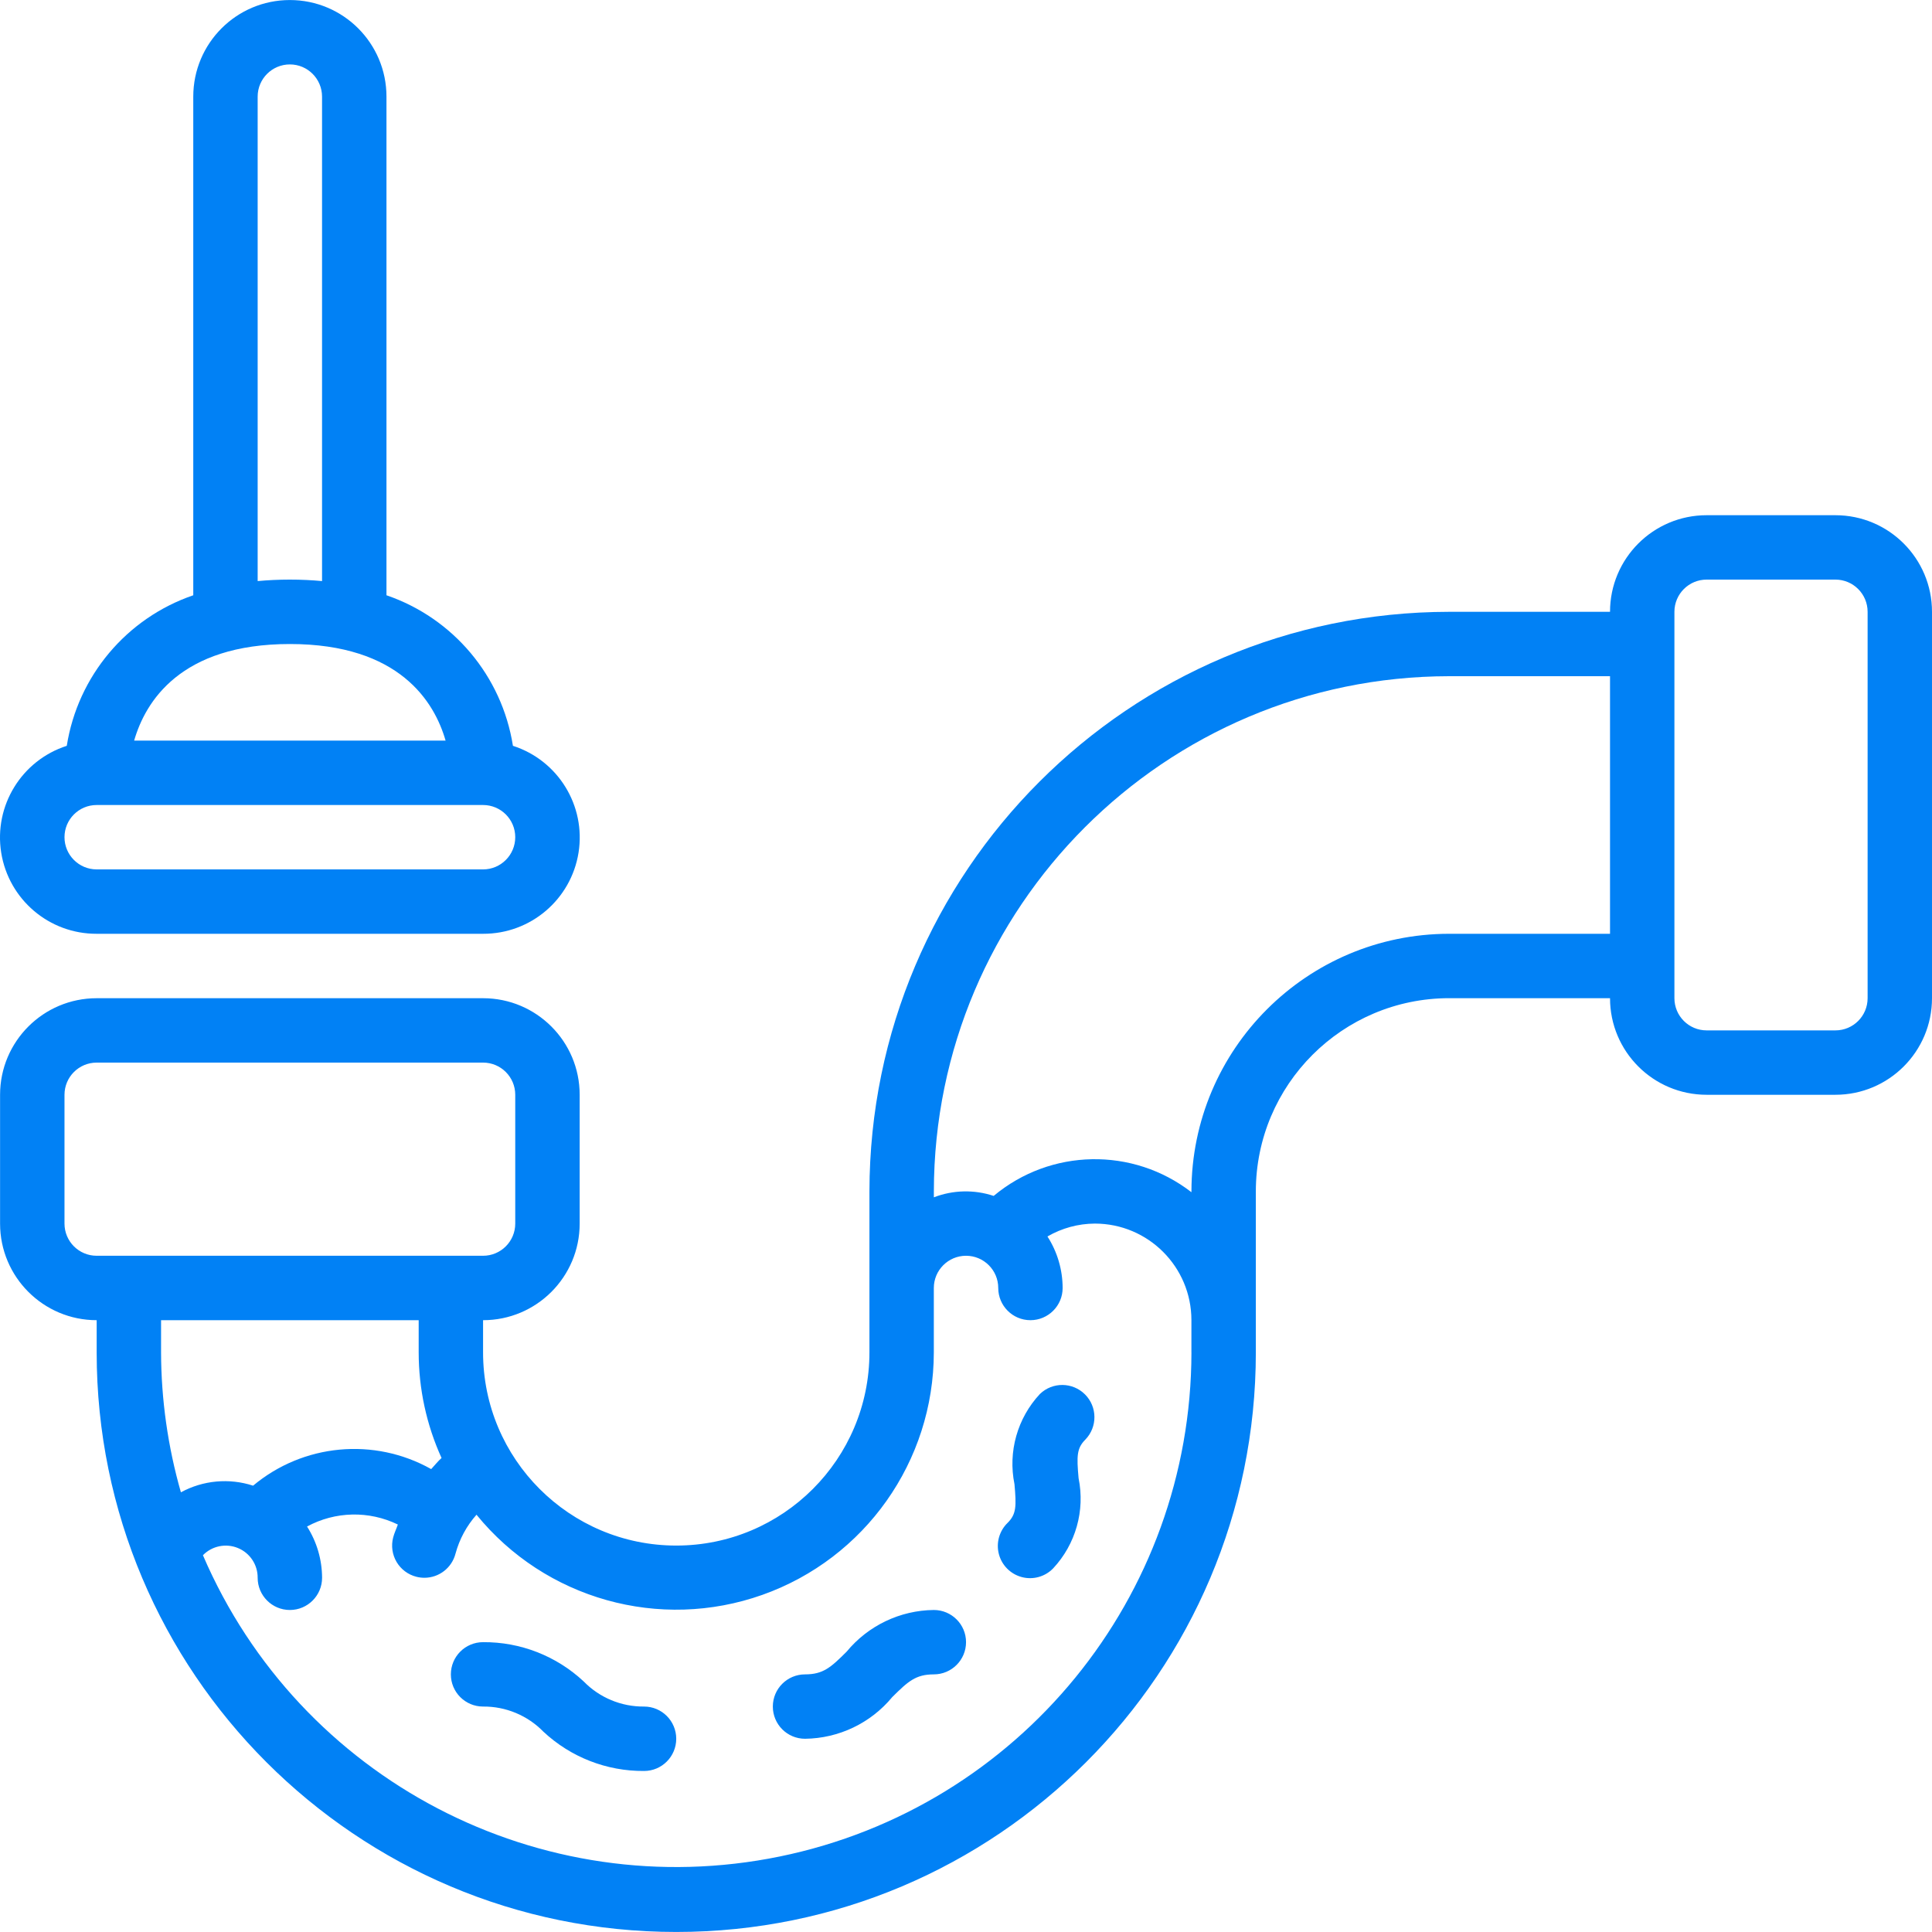
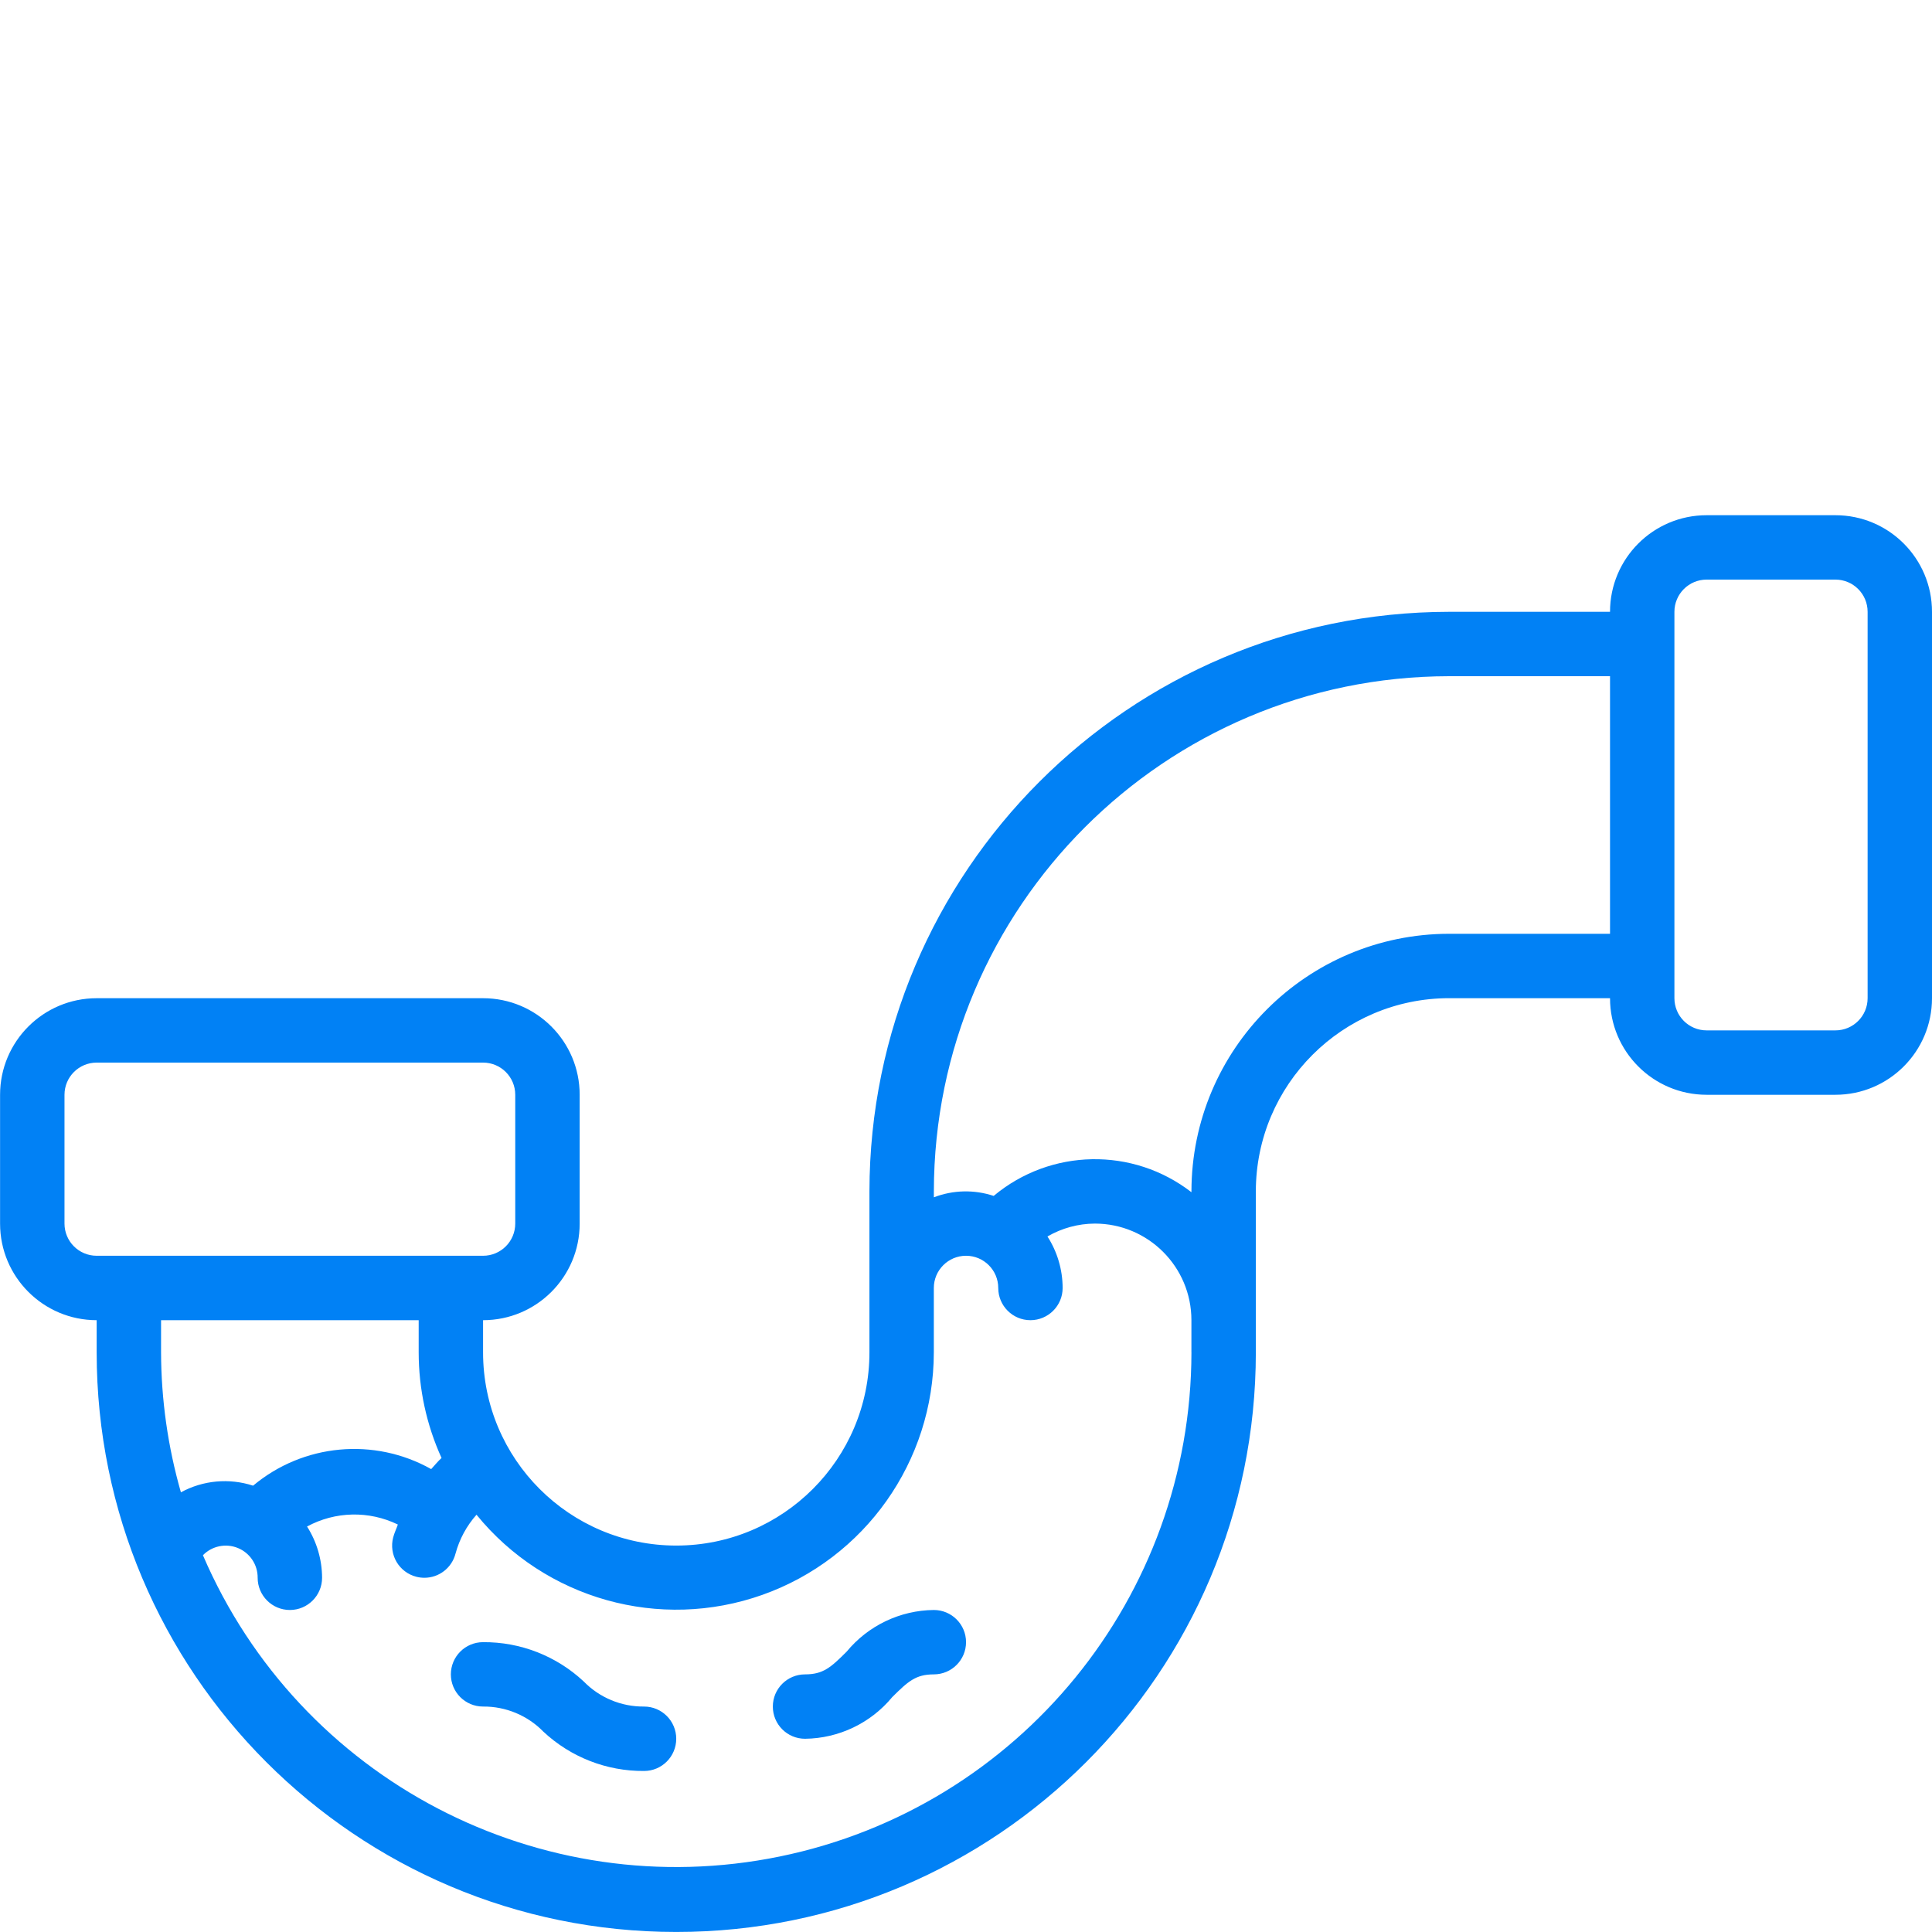
<svg xmlns="http://www.w3.org/2000/svg" width="55" height="55" viewBox="0 0 55 55" fill="none">
  <g clip-path="url(#clip0_511_1939)">
    <path d="M52.25 14.667H48.584C47.065 14.667 45.834 15.898 45.834 17.417H41.251C32.143 17.428 24.762 24.808 24.751 33.916V38.499C24.751 41.537 22.289 43.999 19.252 43.999C16.214 43.999 13.752 41.537 13.752 38.499V37.583C15.271 37.583 16.502 36.352 16.502 34.833V31.166C16.502 29.648 15.271 28.417 13.752 28.417H2.752C1.234 28.417 0.002 29.648 0.002 31.166V34.833C0.002 36.352 1.234 37.583 2.752 37.583V38.499C2.752 47.612 10.139 54.999 19.252 54.999C28.364 54.999 35.751 47.612 35.751 38.499V33.916C35.754 30.88 38.215 28.42 41.251 28.416H45.834C45.834 29.935 47.065 31.166 48.584 31.166H52.25C53.769 31.166 55 29.935 55 28.416V17.417C55 15.898 53.769 14.667 52.25 14.667ZM1.836 34.833V31.166C1.836 30.66 2.246 30.25 2.752 30.25H13.752C14.258 30.25 14.668 30.66 14.668 31.166V34.833C14.668 35.339 14.258 35.749 13.752 35.749H2.752C2.246 35.749 1.836 35.339 1.836 34.833ZM11.919 37.583V38.499C11.919 39.536 12.141 40.562 12.57 41.506C12.462 41.603 12.373 41.717 12.275 41.822C10.651 40.911 8.633 41.099 7.205 42.294C6.523 42.072 5.78 42.14 5.15 42.483C4.779 41.188 4.589 39.847 4.585 38.499V37.583H11.919ZM33.918 38.499C33.91 45.457 29.015 51.452 22.2 52.85C15.384 54.249 8.524 50.666 5.777 44.274C6.036 44.009 6.43 43.928 6.773 44.069C7.116 44.21 7.338 44.545 7.335 44.916C7.335 45.422 7.746 45.833 8.252 45.833C8.758 45.833 9.169 45.422 9.169 44.916C9.167 44.399 9.019 43.892 8.741 43.457C9.543 43.022 10.505 43.001 11.326 43.4C11.283 43.525 11.225 43.642 11.192 43.771C11.131 44.007 11.167 44.257 11.29 44.466C11.414 44.675 11.616 44.827 11.852 44.887C11.927 44.906 12.004 44.916 12.081 44.916C12.499 44.916 12.864 44.633 12.968 44.227C13.079 43.817 13.283 43.439 13.565 43.121C15.523 45.526 18.782 46.439 21.704 45.402C24.627 44.364 26.581 41.601 26.584 38.499V36.666C26.584 36.16 26.995 35.749 27.501 35.749C28.007 35.749 28.418 36.16 28.418 36.666C28.418 37.172 28.828 37.583 29.334 37.583C29.84 37.583 30.251 37.172 30.251 36.666C30.25 36.146 30.1 35.637 29.819 35.2C30.229 34.962 30.694 34.835 31.168 34.833C32.686 34.833 33.917 36.064 33.917 37.583V38.499H33.918ZM41.251 26.583C37.203 26.588 33.922 29.868 33.918 33.916V33.94C32.249 32.648 29.907 32.692 28.288 34.045C27.733 33.861 27.131 33.875 26.585 34.085V33.916C26.594 25.82 33.155 19.26 41.251 19.25H45.834V26.583L41.251 26.583ZM53.167 28.416C53.167 28.923 52.757 29.333 52.25 29.333H48.584C48.078 29.333 47.667 28.923 47.667 28.416V17.417C47.667 16.911 48.078 16.5 48.584 16.5H52.25C52.757 16.5 53.167 16.911 53.167 17.417V28.416Z" fill="#0181F5" />
    <path fill-rule="evenodd" clip-rule="evenodd" d="M18.335 48.582C17.688 48.588 17.067 48.33 16.616 47.867C15.839 47.141 14.814 46.741 13.752 46.749C13.245 46.749 12.835 47.16 12.835 47.666C12.835 48.172 13.245 48.582 13.752 48.582C14.398 48.576 15.019 48.835 15.47 49.298C16.247 50.024 17.272 50.424 18.335 50.416C18.841 50.416 19.251 50.005 19.251 49.499C19.251 48.993 18.841 48.582 18.335 48.582Z" fill="#0181F5" />
    <path fill-rule="evenodd" clip-rule="evenodd" d="M26.584 45.833C25.623 45.843 24.715 46.277 24.103 47.018C23.654 47.467 23.434 47.666 22.918 47.666C22.411 47.666 22.001 48.076 22.001 48.582C22.001 49.089 22.411 49.499 22.918 49.499C23.879 49.488 24.786 49.055 25.399 48.314C25.851 47.865 26.069 47.666 26.584 47.666C27.09 47.666 27.501 47.255 27.501 46.749C27.501 46.243 27.09 45.833 26.584 45.833Z" fill="#0181F5" />
-     <path fill-rule="evenodd" clip-rule="evenodd" d="M29.603 39.685C28.962 40.373 28.692 41.329 28.88 42.251C28.936 42.88 28.934 43.104 28.686 43.351C28.448 43.581 28.352 43.922 28.436 44.243C28.52 44.563 28.77 44.813 29.091 44.897C29.411 44.981 29.752 44.886 29.982 44.647C30.624 43.959 30.893 43.003 30.705 42.081C30.649 41.452 30.651 41.228 30.899 40.981C31.246 40.621 31.241 40.049 30.888 39.696C30.534 39.342 29.962 39.337 29.603 39.685Z" fill="#0181F5" />
-     <path d="M8.252 0.001C6.733 0.001 5.502 1.232 5.502 2.751V16.946C3.601 17.597 2.215 19.247 1.901 21.232C0.615 21.646 -0.178 22.937 0.034 24.272C0.247 25.607 1.4 26.588 2.752 26.583H13.752C15.104 26.588 16.257 25.607 16.47 24.272C16.682 22.937 15.889 21.646 14.602 21.232C14.289 19.247 12.903 17.597 11.002 16.946V2.751C11.002 1.232 9.771 0.001 8.252 0.001ZM7.335 2.751C7.335 2.244 7.746 1.834 8.252 1.834C8.758 1.834 9.168 2.245 9.168 2.751V16.542C8.877 16.515 8.572 16.5 8.252 16.5C7.932 16.5 7.627 16.515 7.335 16.542V2.751ZM13.752 24.75H2.752C2.246 24.75 1.836 24.339 1.836 23.833C1.836 23.327 2.246 22.917 2.752 22.917H13.752C14.258 22.917 14.668 23.327 14.668 23.833C14.668 24.339 14.258 24.75 13.752 24.75ZM12.685 21.083H3.819C4.136 19.983 5.13 18.334 8.252 18.334C11.374 18.334 12.368 19.983 12.685 21.083Z" fill="#0181F5" />
  </g>
  <defs>
    <clipPath id="clip0_511_1939">
      <rect width="55" height="55" fill="white" />
    </clipPath>
  </defs>
</svg>